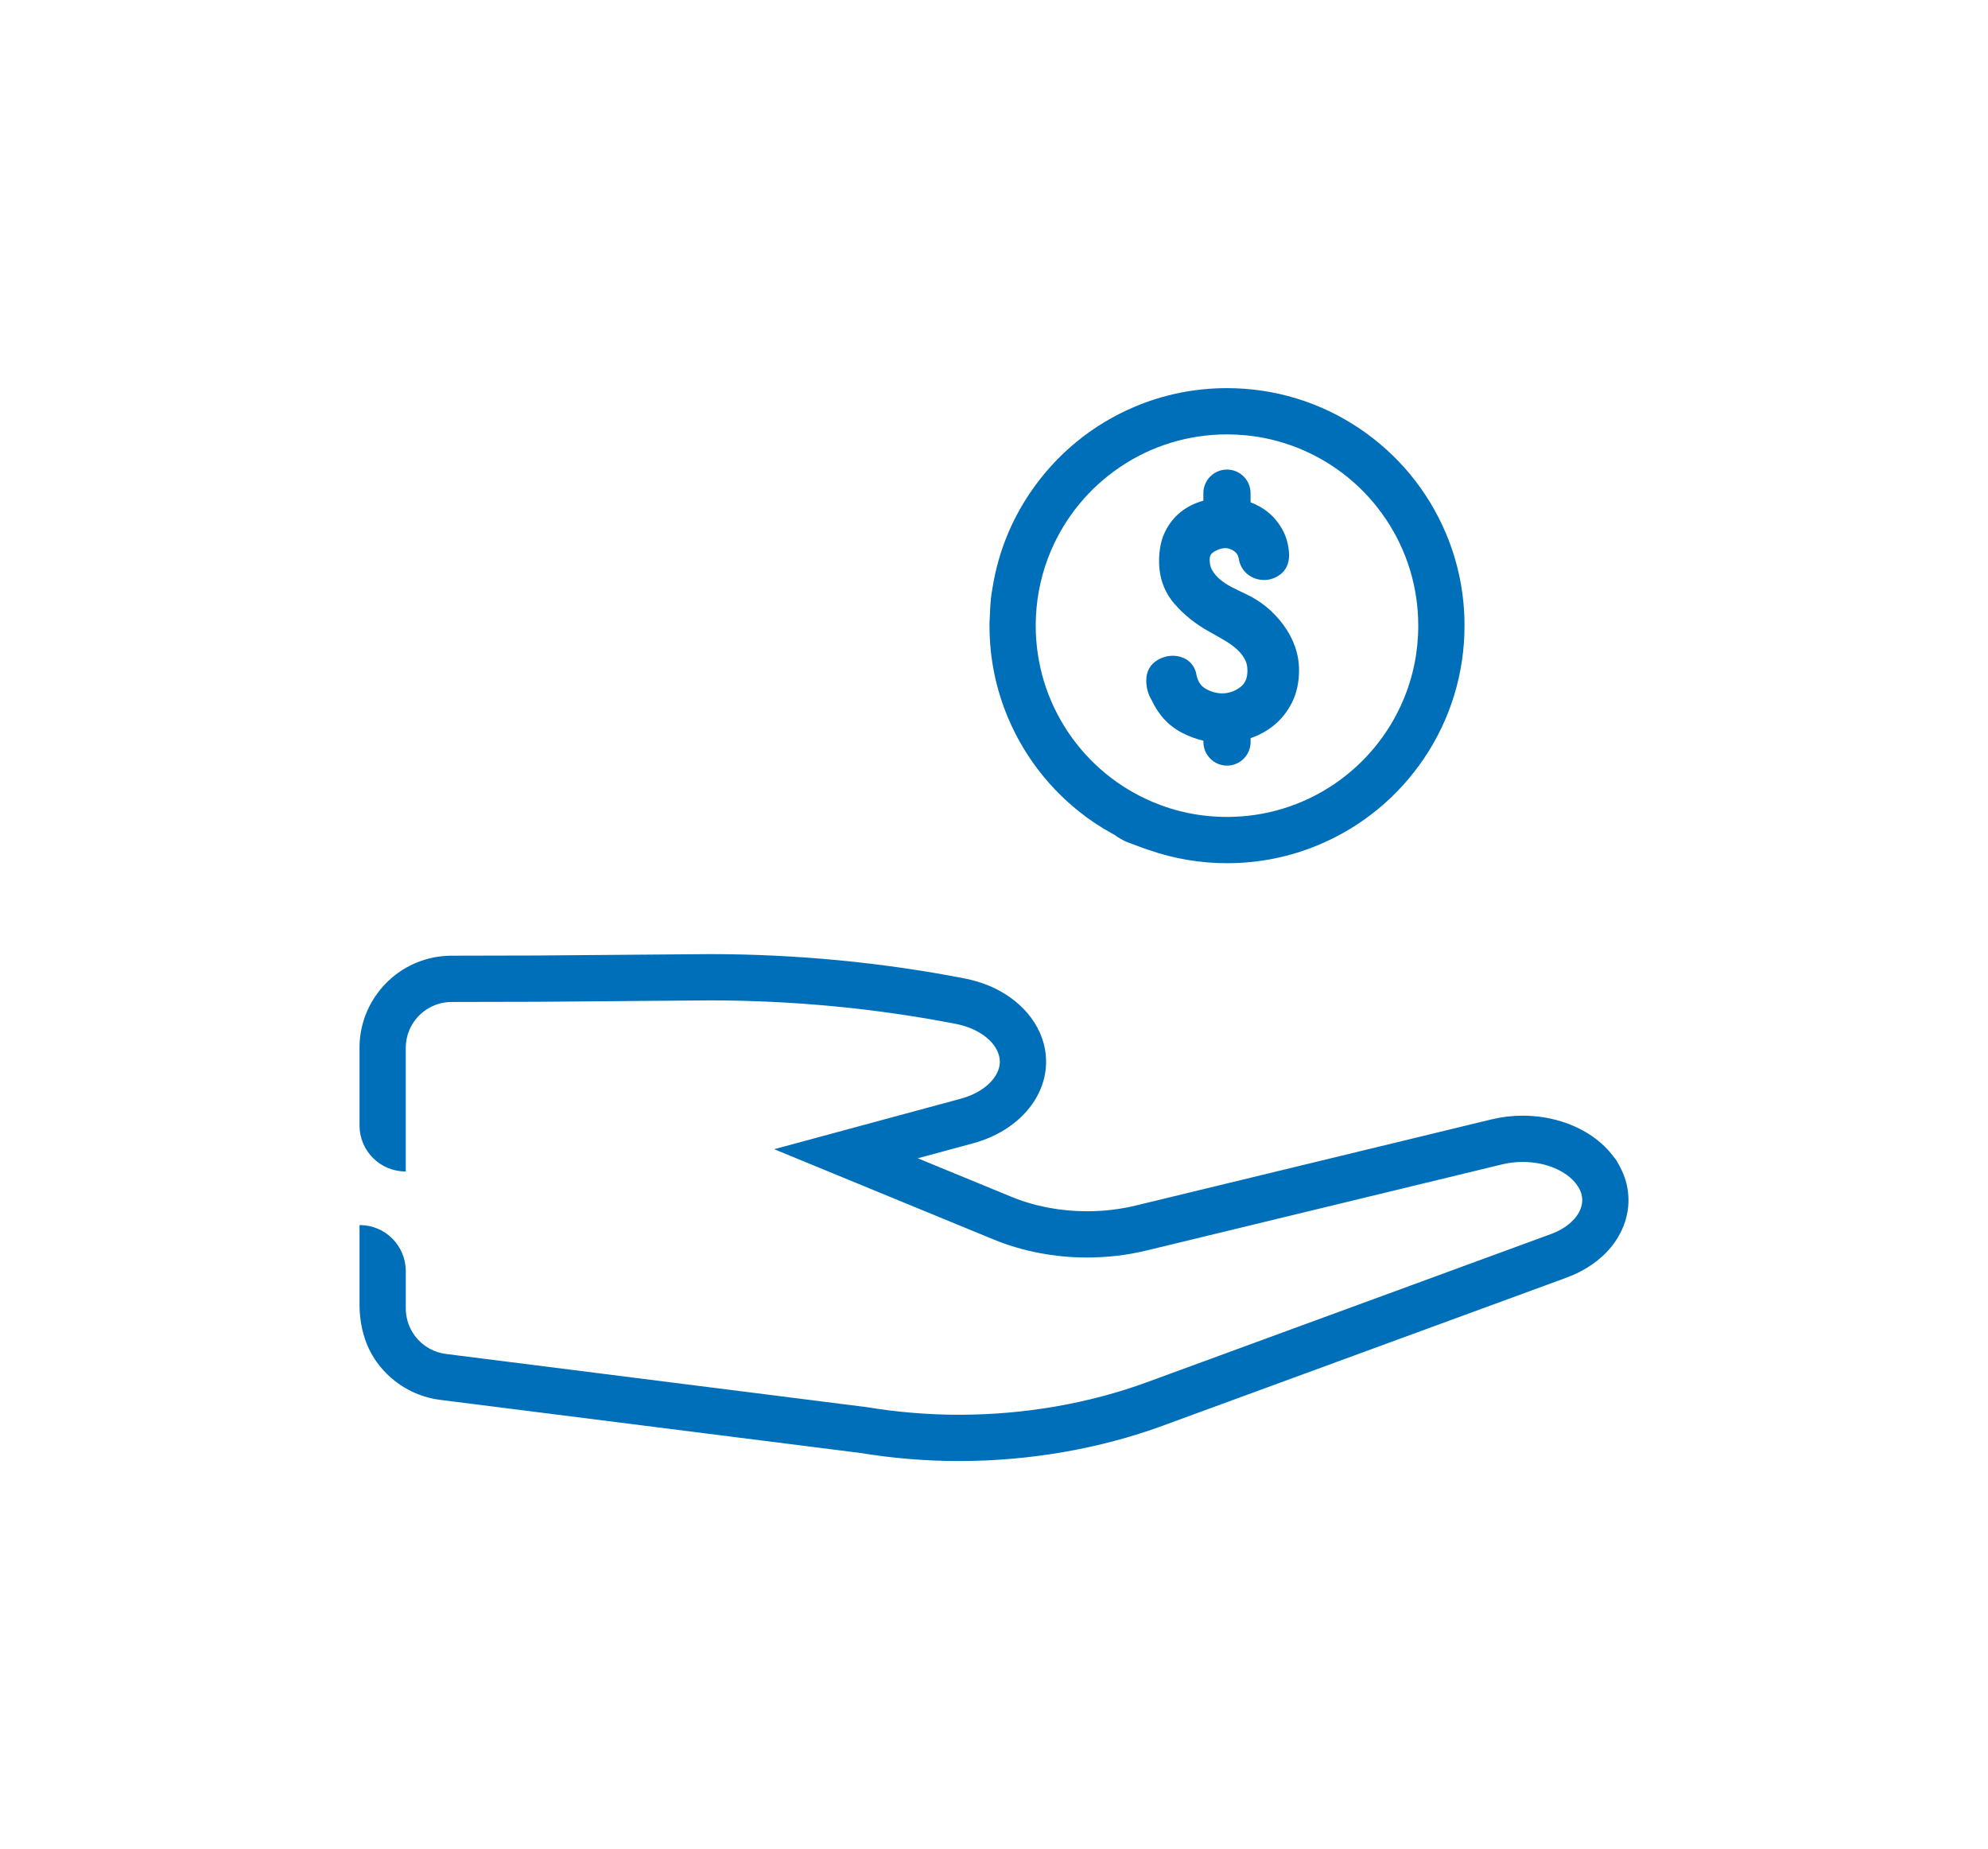
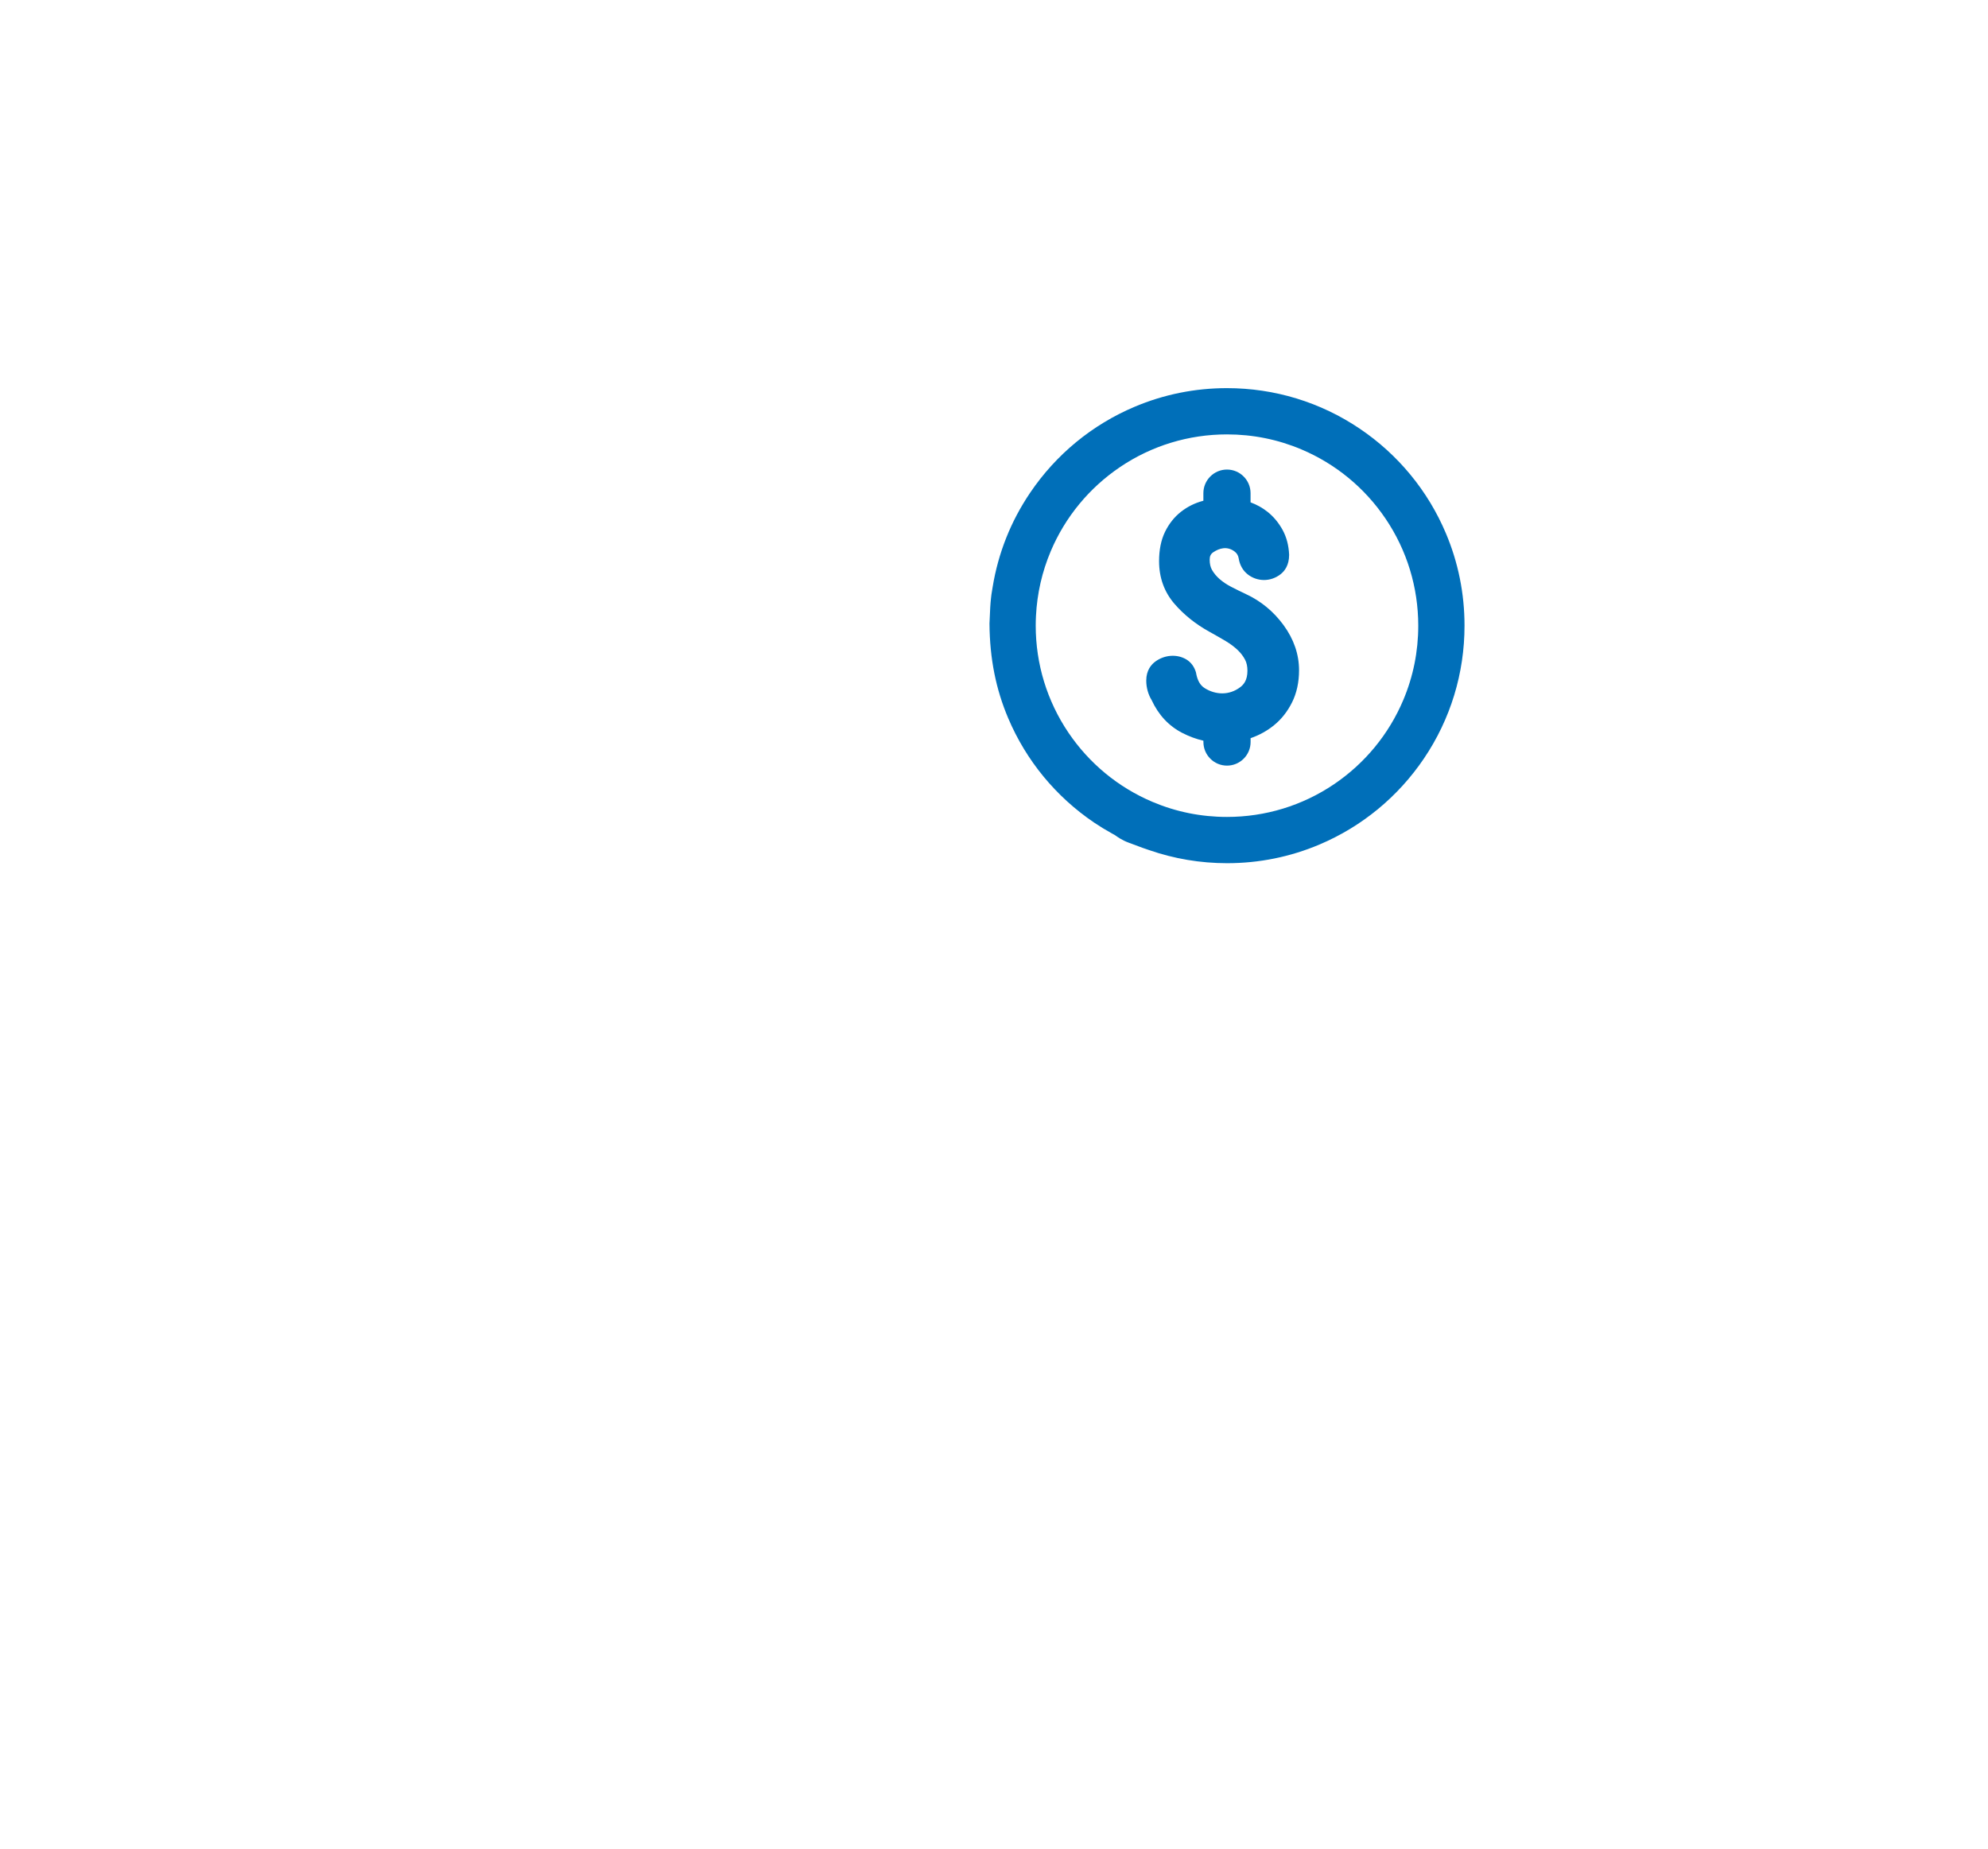
<svg xmlns="http://www.w3.org/2000/svg" version="1.1" id="Layer_1" x="0px" y="0px" viewBox="0 0 1332.28 1239.15" style="enable-background:new 0 0 1332.28 1239.15;" xml:space="preserve">
  <style type="text/css">
	.st0{fill:#006FB9;}
</style>
  <g>
    <path class="st0" d="M792.34,491.14c4.56,2.34,9.29,4.09,14.14,5.21v0.88c0,8.72,7.09,15.81,15.81,15.81   c8.71,0,15.81-7.09,15.81-15.81v-2.58c5.81-2,11.12-4.94,15.78-8.74c4.9-4,8.94-9.12,12.01-15.26c3.1-6.22,4.68-13.46,4.68-21.51   c0-10.66-3.49-20.84-10.4-30.27c-6.7-9.15-15.19-16.14-25.22-20.78c-3.23-1.51-6.51-3.13-9.86-4.86c-2.91-1.5-5.52-3.25-7.76-5.2   c-2.08-1.82-3.78-3.86-5.06-6.08c-1.07-1.85-1.59-4.12-1.59-6.92c0-2.39,0.72-3.83,2.48-5.01c3.93-2.63,9.12-4.22,14.12-0.53   c1.61,1.2,2.49,2.65,2.83,4.59c0.7,4.54,2.83,8.3,6.15,10.87c6.2,4.83,15.16,5.16,22.01-0.21c2.58-2.05,5.66-5.92,5.66-12.95   c-0.26-6.3-1.76-11.97-4.48-16.87c-2.62-4.71-5.96-8.72-9.94-11.9c-3.36-2.69-7.19-4.83-11.43-6.39v-6.15   c0-8.72-7.09-15.83-15.81-15.83c-8.72,0-15.81,7.11-15.81,15.83v5.08c-0.13,0.03-0.27,0.07-0.4,0.1c-5.37,1.44-10.3,3.9-14.66,7.32   c-4.42,3.48-7.99,7.99-10.64,13.41c-2.64,5.42-3.99,12.03-3.99,19.63c0,11.1,3.5,20.76,10.41,28.72   c6.32,7.28,14.11,13.51,23.14,18.5c3.92,2.17,7.61,4.28,11.06,6.32c3.12,1.87,5.83,3.9,8.07,6.04c2.14,2.05,3.77,4.19,4.98,6.53   c1.04,2,1.56,4.46,1.56,7.32c0,6.55-2.67,9.37-4.68,10.92c-7.55,5.84-16.75,5.27-23.93,0.78c-3.11-1.97-4.94-5.09-5.91-10.65   c-1.13-3.78-3.36-6.77-6.45-8.62c-6.33-3.78-14.57-3.02-20.55,1.28c-2.87,2.04-6.29,5.94-6.29,12.9c0,4.74,1.32,9.34,3.59,13.06   C776.38,479.1,783.3,486.5,792.34,491.14z" />
-     <path class="st0" d="M675.63,481.21c12.04,28.44,31.97,52.67,57.66,70.04c3.75,2.53,7.81,5.01,12.08,7.36l1.85,1.02   c1.32,1,4.79,3.44,9.14,5.03l9.26,3.45l4.45,1.53c16.76,5.82,34.34,8.79,52.25,8.79c21.47,0,42.3-4.21,61.93-12.51   c28.46-12.04,52.67-31.97,70.02-57.65c17.8-26.33,27.2-57.11,27.19-89.01c0-21.49-4.21-42.33-12.51-61.96   c-12.04-28.46-31.97-52.67-57.65-70.01c-26.33-17.79-57.12-27.2-89.04-27.2c-21.48,0-42.31,4.21-61.93,12.51   c-28.46,12.03-52.67,31.97-70.02,57.66c-12.93,19.11-21.38,40.39-25.1,63.24l-0.79,4.86c0,0-0.58,4.44-0.81,8.62   c-0.22,3.97-0.49,10.53-0.5,10.87l0.02,2.63C663.28,441.53,667.48,461.97,675.63,481.21z M694.1,419.25c0-2.06,0.06-4.14,0.17-6.49   c0.75-15.02,4.08-29.62,9.9-43.4c9.69-22.91,25.76-42.41,46.45-56.4c21.2-14.31,45.98-21.87,71.66-21.87   c17.31,0,34.09,3.38,49.89,10.06c22.94,9.7,42.44,25.77,56.41,46.46c14.31,21.19,21.87,45.96,21.88,71.65   c0,17.32-3.39,34.11-10.06,49.89c-9.69,22.91-25.76,42.42-46.46,56.41c-21.18,14.3-45.96,21.87-71.65,21.87   c-17.31,0-34.1-3.38-49.89-10.07c-22.93-9.69-42.43-25.76-56.41-46.45C701.68,469.7,694.11,444.92,694.1,419.25z" />
-     <path class="st0" d="M1088.72,788.87c-1.21-3.48-2.88-6.92-4.93-10.32l-0.3-0.65l-2.46-3.25c-3.37-4.42-7.44-8.42-12.1-11.88   c-6.57-4.89-14.21-8.71-22.71-11.33c-8.25-2.53-16.92-3.82-25.77-3.82c-7.09,0-14.13,0.84-20.92,2.49l-238.33,57.71   c-10.55,2.56-21.57,3.85-32.79,3.85c-17.71,0-35.19-3.33-50.55-9.67l-62.8-25.83l36.99-10.02c7.7-2.08,14.86-5.16,21.25-9.15   c6.66-4.14,12.3-9.14,16.77-14.88c3.59-4.6,6.34-9.56,8.19-14.72c1.86-5.18,2.79-10.54,2.79-15.92c0.01-6.75-1.44-13.37-4.29-19.7   c-4.04-8.97-10.81-17.02-19.59-23.28c-8.77-6.26-19.12-10.59-30.8-12.86c-55.75-10.81-113.24-16.29-170.88-16.29l-115.51,0.93   l-57.39,0.13c-8.32,0.02-16.4,1.66-24.01,4.9c-11.01,4.67-20.38,12.41-27.11,22.38c-6.9,10.21-10.54,22.15-10.53,34.51v51.97   c0,17.03,13.8,30.83,30.83,30.83h0.16v-82.8c0-4.15,0.81-8.18,2.4-11.96c2.32-5.49,6.17-10.18,11.14-13.55   c5.06-3.43,11.01-5.25,17.18-5.27l57.5-0.13l115.33-0.93c55.65,0,111.15,5.28,164.97,15.72c9.36,1.81,17.47,5.76,22.85,11.12   c2.29,2.27,4.03,4.72,5.18,7.29c1.04,2.31,1.56,4.66,1.57,6.99c0,1.83-0.32,3.62-0.98,5.48c-0.74,2.05-1.9,4.11-3.45,6.1   c-2.22,2.86-5.14,5.42-8.69,7.62c-3.81,2.38-8.18,4.24-12.98,5.55l-125.12,33.85l147.24,60.58c19.08,7.84,40.66,12,62.41,12   c13.61,0,27.07-1.59,40.01-4.73l238.33-57.72c4.39-1.06,9-1.59,13.7-1.59c7.62,0,15.06,1.46,21.53,4.23   c3.13,1.35,5.94,2.95,8.37,4.75c2.37,1.78,4.36,3.71,5.93,5.79c1.4,1.85,2.45,3.75,3.11,5.64c0.59,1.73,0.9,3.47,0.9,5.18   c0,1.9-0.37,3.84-1.1,5.77c-1.23,3.26-3.41,6.32-6.49,9.11c-3.58,3.28-8.11,5.93-13.5,7.9l-270.62,99.24   c-38.87,14.27-82.35,21.8-125.75,21.8c-20.74,0-41.52-1.7-62.03-5.1l-282-35.65c-3.78-0.48-7.38-1.63-10.7-3.4   c-4.85-2.62-8.92-6.48-11.77-11.18c-2.91-4.8-4.45-10.32-4.46-15.96v-24.98c0-17.03-13.8-30.83-30.83-30.83h-0.16l0,53.27   c0,13.67,3.52,27.4,11.51,38.49c5.59,7.76,12.71,14.03,21.06,18.51c6.7,3.58,13.91,5.88,21.45,6.85l281.52,35.58   c21.81,3.59,44.16,5.42,66.41,5.42c46.98-0.01,94.16-8.21,136.43-23.71l270.62-99.24c12.17-4.48,22.45-11.53,29.71-20.4   c3.71-4.54,6.6-9.5,8.59-14.74c2.05-5.44,3.09-11.08,3.09-16.72C1091.34,799.02,1090.46,793.84,1088.72,788.87z" />
+     <path class="st0" d="M675.63,481.21c12.04,28.44,31.97,52.67,57.66,70.04c3.75,2.53,7.81,5.01,12.08,7.36l1.85,1.02   c1.32,1,4.79,3.44,9.14,5.03l9.26,3.45l4.45,1.53c16.76,5.82,34.34,8.79,52.25,8.79c21.47,0,42.3-4.21,61.93-12.51   c28.46-12.04,52.67-31.97,70.02-57.65c17.8-26.33,27.2-57.11,27.19-89.01c0-21.49-4.21-42.33-12.51-61.96   c-12.04-28.46-31.97-52.67-57.65-70.01c-26.33-17.79-57.12-27.2-89.04-27.2c-21.48,0-42.31,4.21-61.93,12.51   c-28.46,12.03-52.67,31.97-70.02,57.66c-12.93,19.11-21.38,40.39-25.1,63.24l-0.79,4.86c0,0-0.58,4.44-0.81,8.62   c-0.22,3.97-0.49,10.53-0.5,10.87C663.28,441.53,667.48,461.97,675.63,481.21z M694.1,419.25c0-2.06,0.06-4.14,0.17-6.49   c0.75-15.02,4.08-29.62,9.9-43.4c9.69-22.91,25.76-42.41,46.45-56.4c21.2-14.31,45.98-21.87,71.66-21.87   c17.31,0,34.09,3.38,49.89,10.06c22.94,9.7,42.44,25.77,56.41,46.46c14.31,21.19,21.87,45.96,21.88,71.65   c0,17.32-3.39,34.11-10.06,49.89c-9.69,22.91-25.76,42.42-46.46,56.41c-21.18,14.3-45.96,21.87-71.65,21.87   c-17.31,0-34.1-3.38-49.89-10.07c-22.93-9.69-42.43-25.76-56.41-46.45C701.68,469.7,694.11,444.92,694.1,419.25z" />
  </g>
</svg>